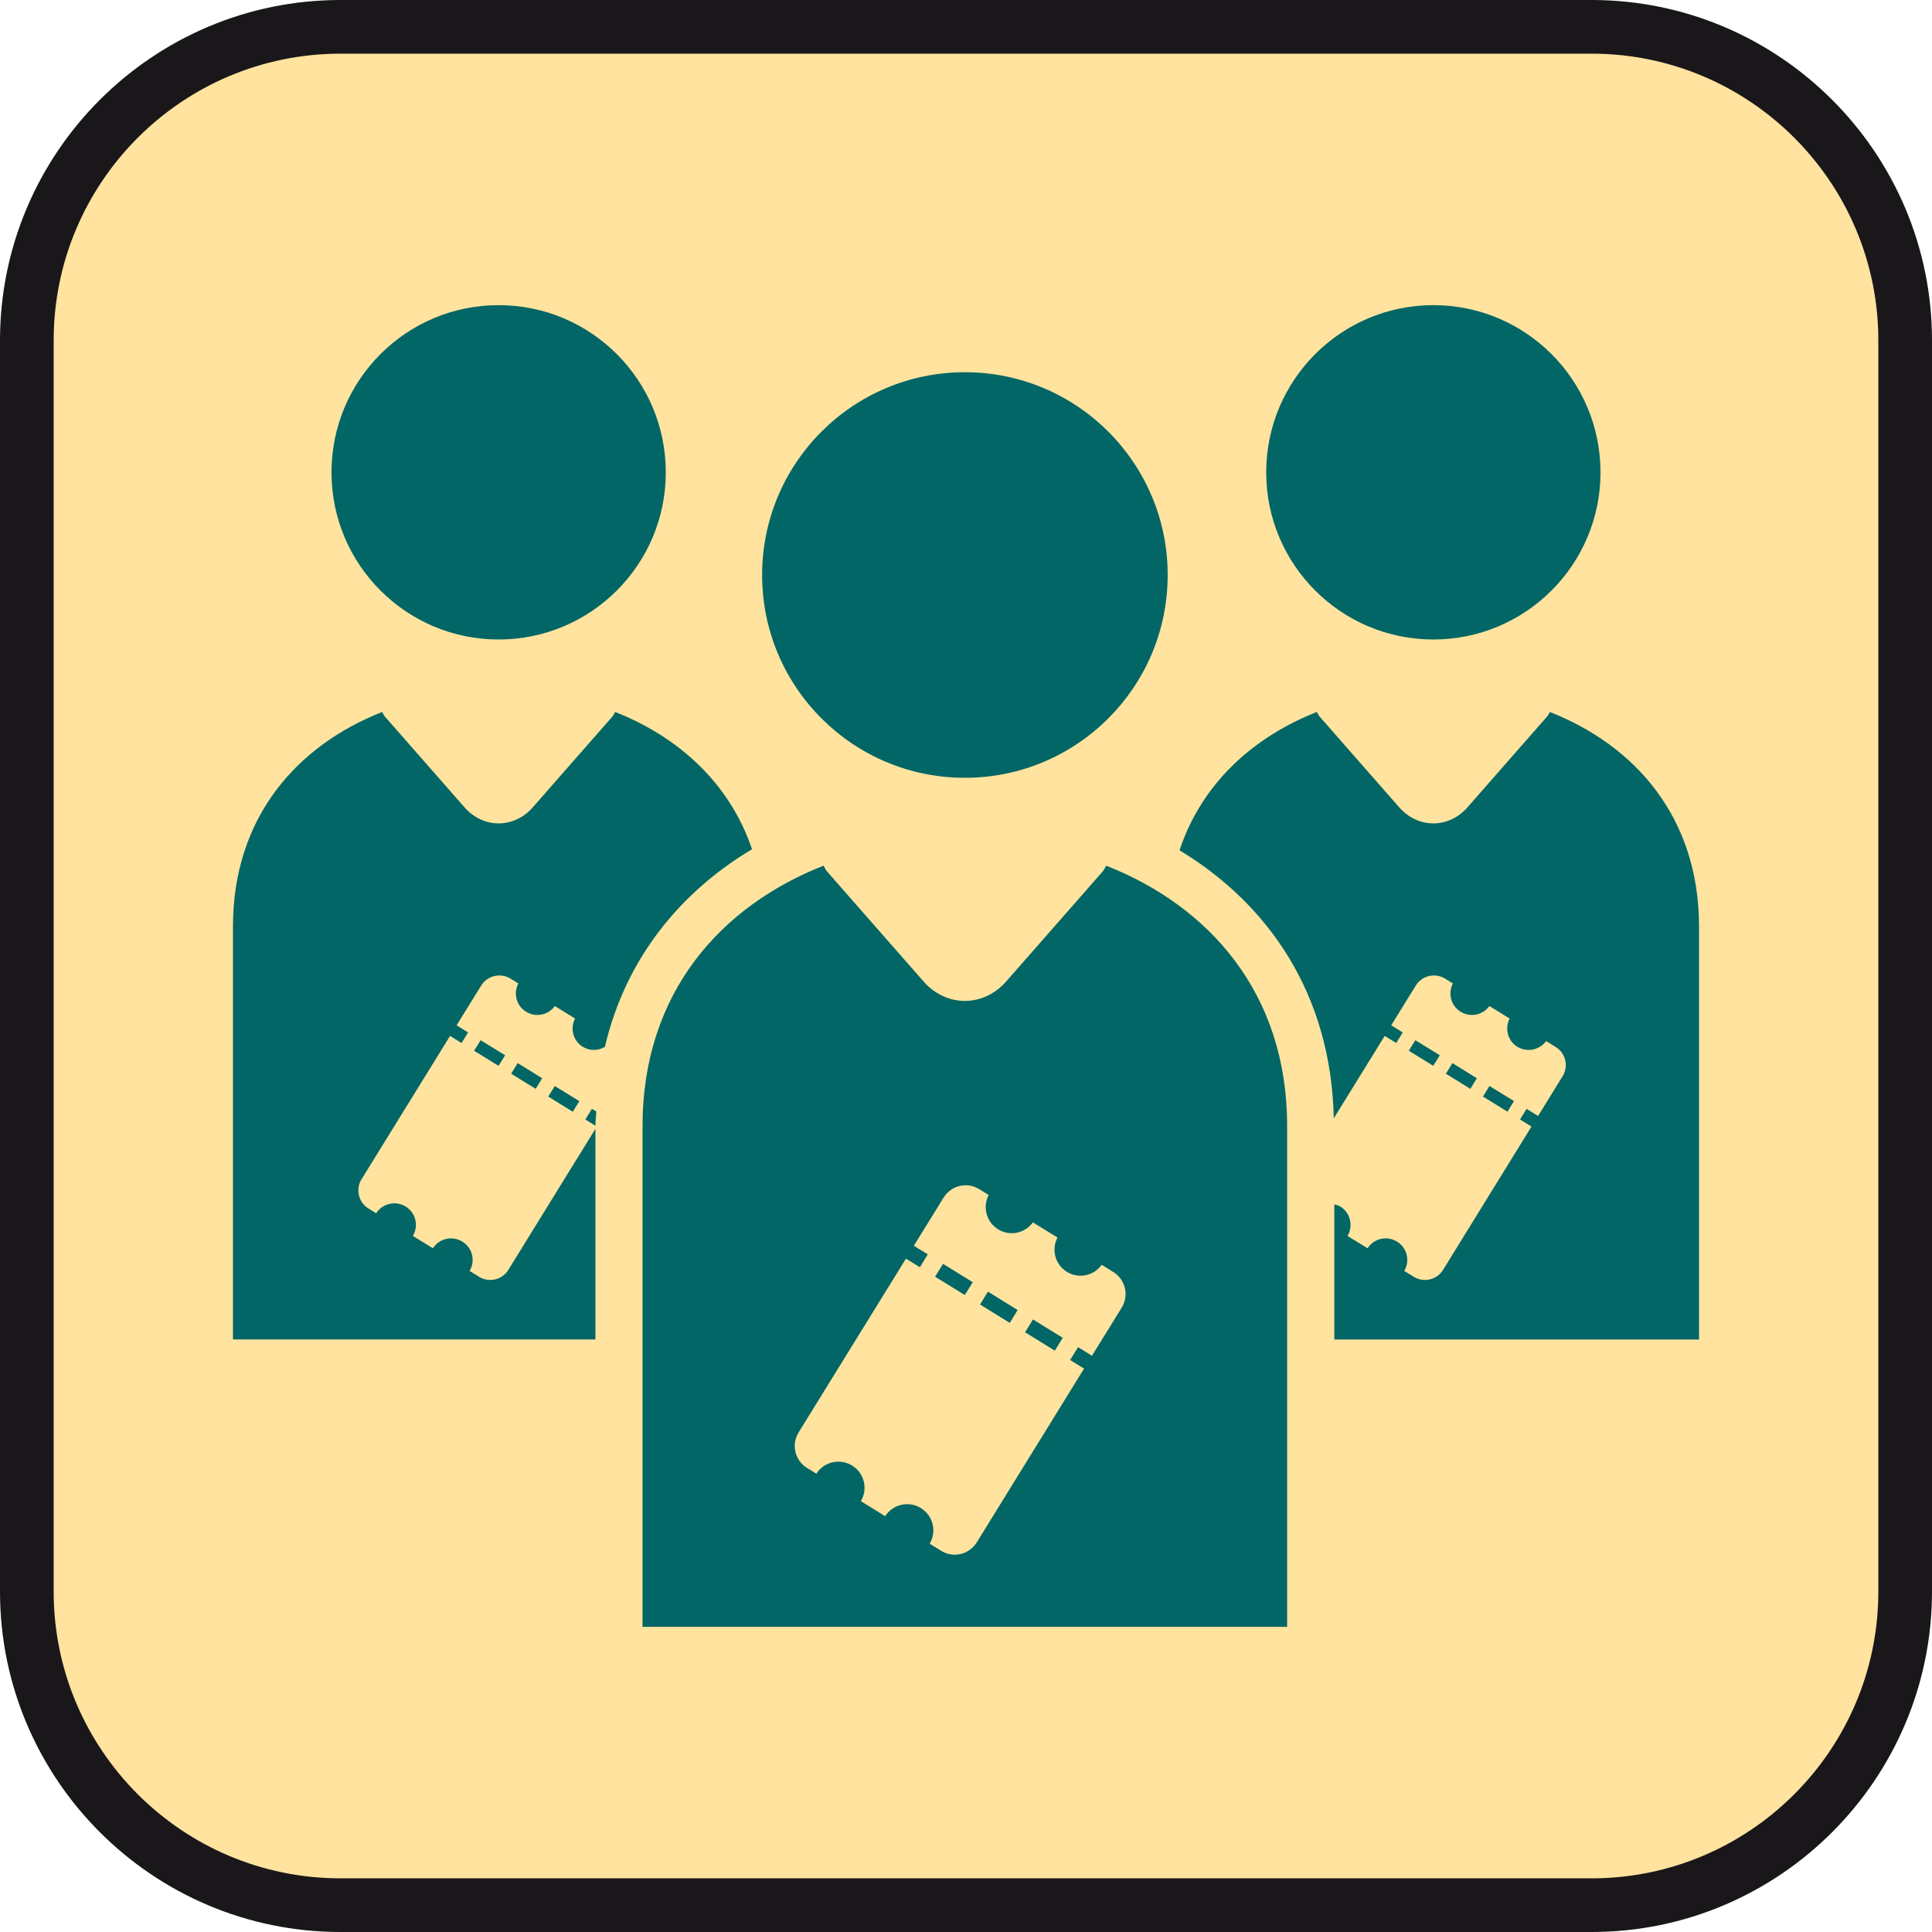
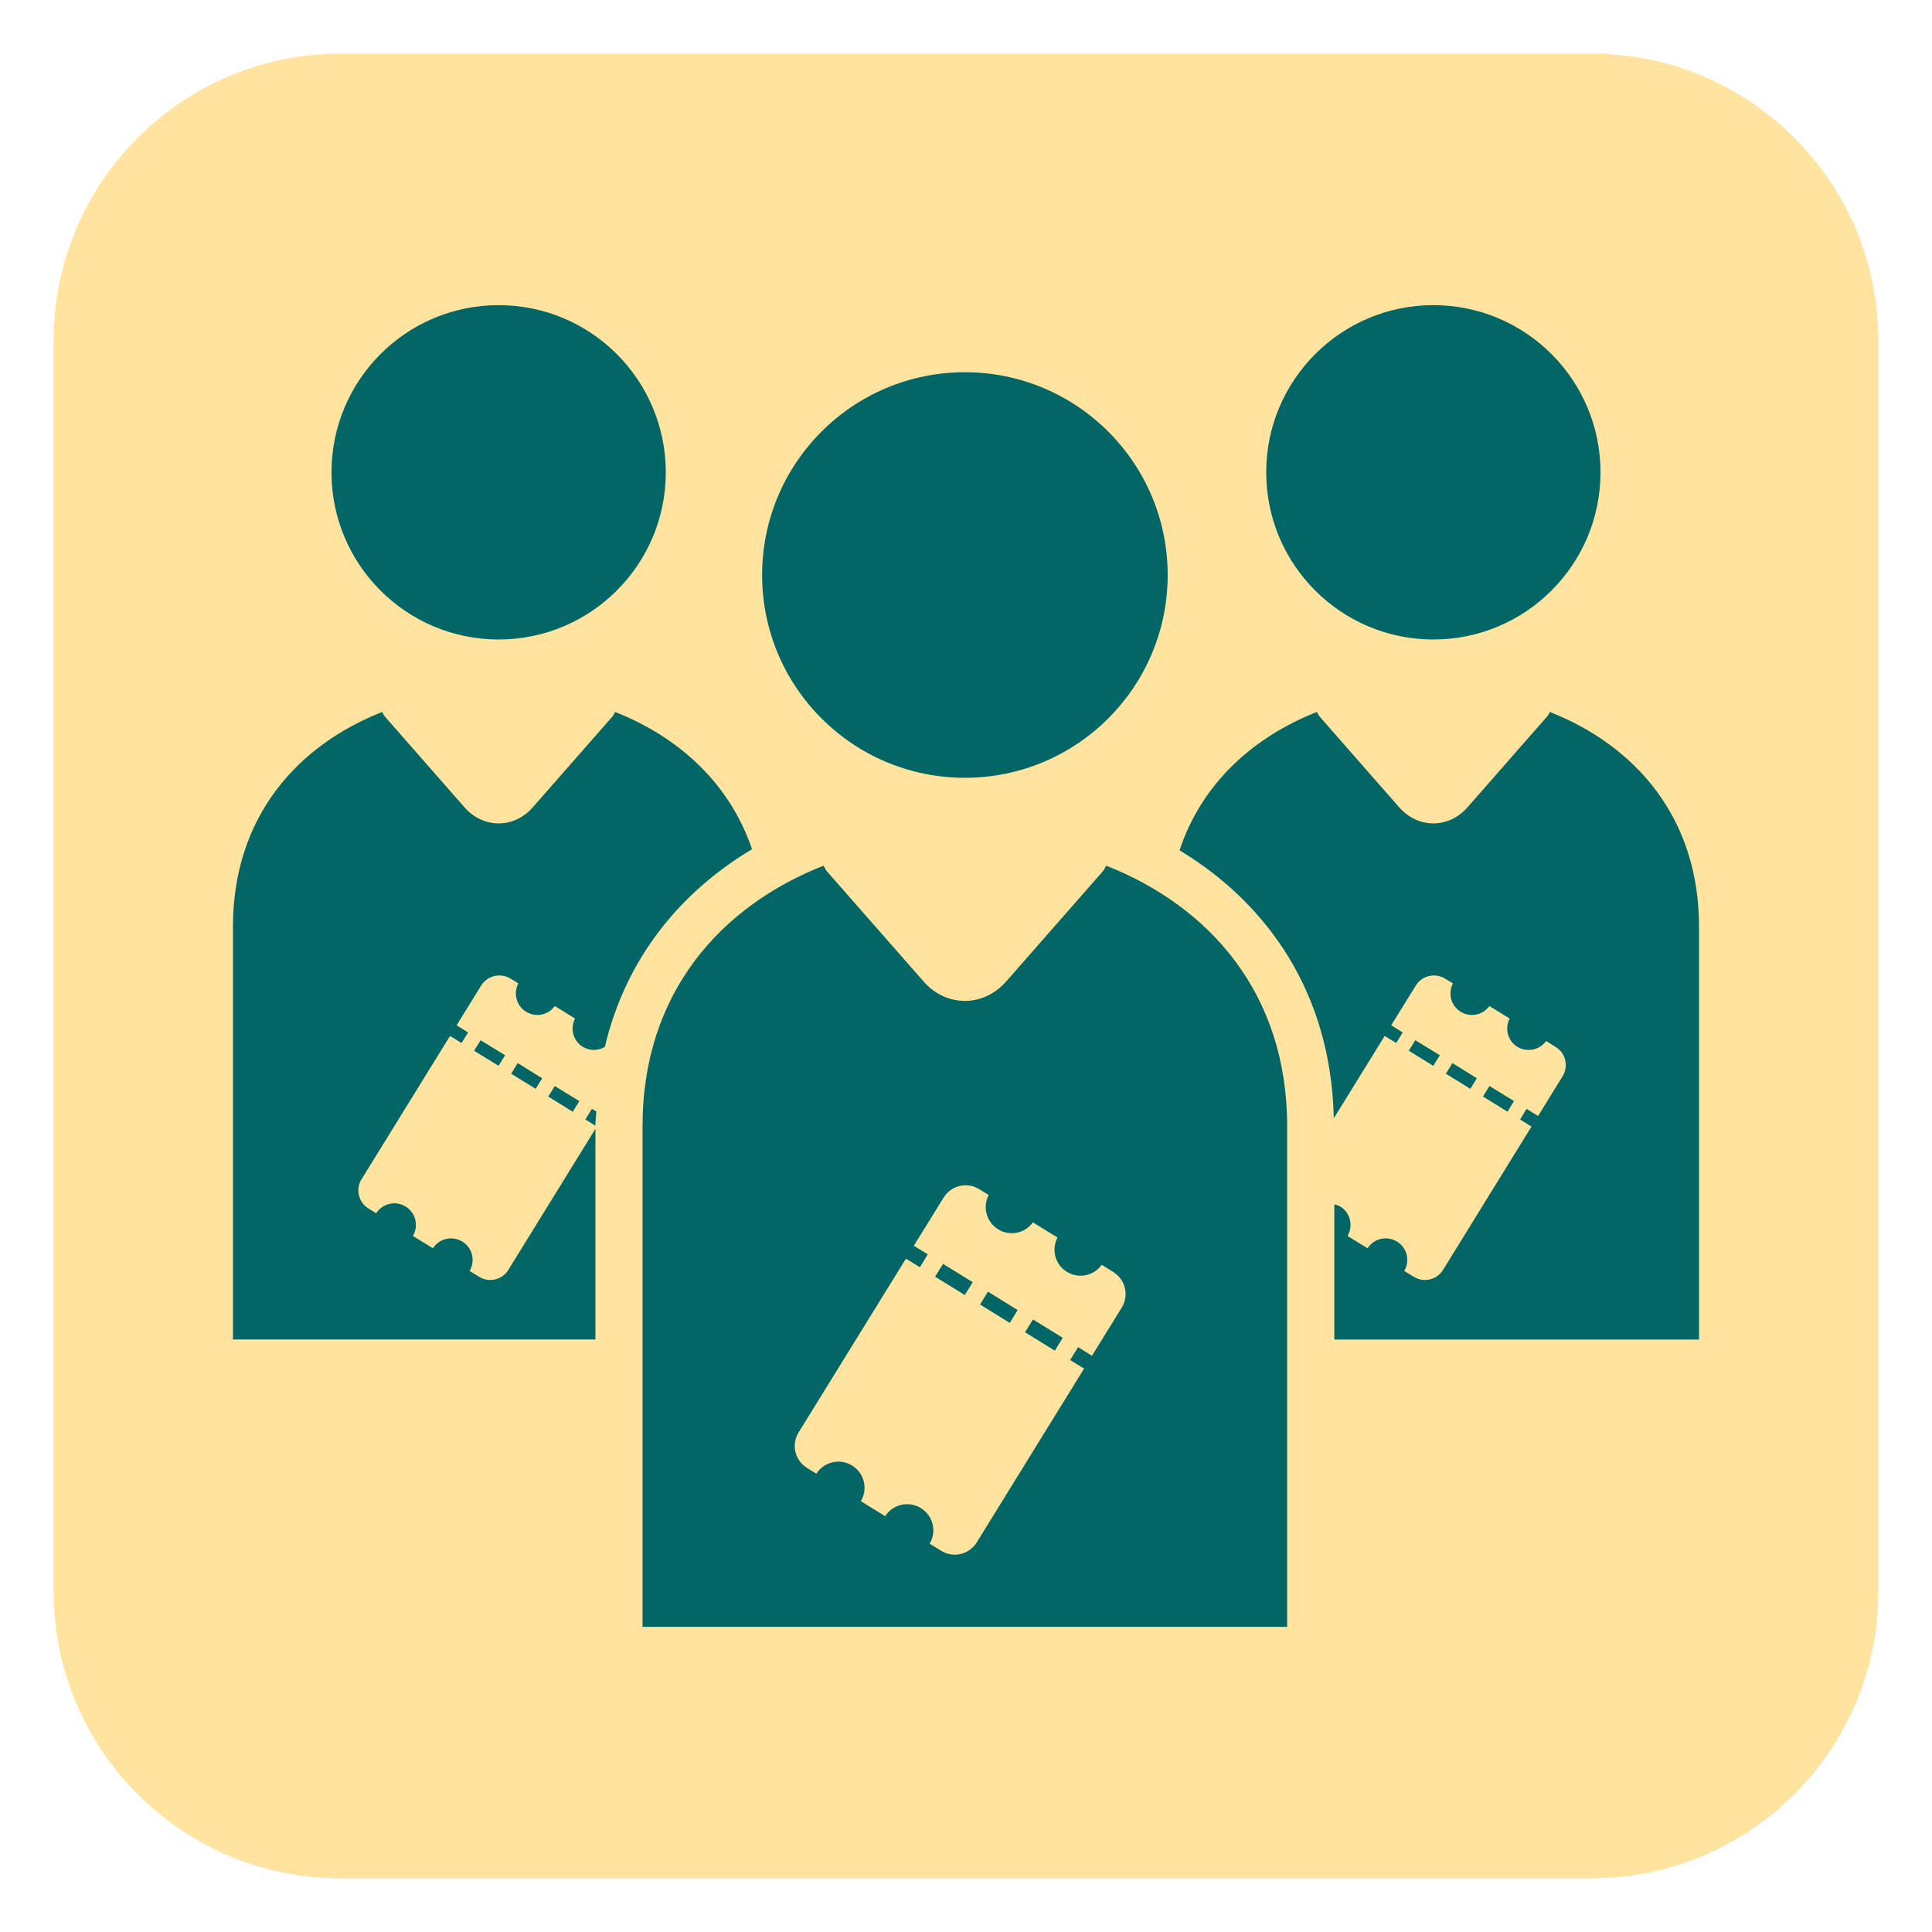
<svg xmlns="http://www.w3.org/2000/svg" version="1.1" id="Ebene_1" x="0px" y="0px" width="100%" height="100%" enable-background="new 0 0 36 36" xml:space="preserve" viewBox="0 0 36 36" preserveAspectRatio="xMidYMid slice">
-   <path fill="#1A171B" d="M29.657,0H6.344C2.846,0,0,2.846,0,6.343v23.314C0,33.154,2.846,36,6.344,36h23.313   C33.154,36,36,33.154,36,29.657V6.343C36,2.846,33.154,0,29.657,0L29.657,0z" />
  <path fill="#FFE39E" d="M29.657,1C32.604,1,35,3.397,35,6.343v23.314C35,32.604,32.604,35,29.657,35H6.344   C3.397,35,1,32.604,1,29.657V6.343C1,3.397,3.397,1,6.344,1H29.657" />
  <g>
    <g>
      <path fill="#016665" d="M12.406,8.802c0,1.719-1.395,3.114-3.115,3.114c-1.72,0-3.114-1.396-3.114-3.114     c0-1.721,1.395-3.116,3.114-3.116C11.012,5.686,12.406,7.081,12.406,8.802z M26.708,5.686c-1.72,0-3.114,1.396-3.114,3.116     c0,1.719,1.395,3.114,3.114,3.114c1.721,0,3.115-1.396,3.115-3.114C29.823,7.081,28.429,5.686,26.708,5.686z M17.979,6.936     c-2.087,0-3.778,1.692-3.778,3.779c0,2.086,1.691,3.778,3.778,3.778c2.087,0,3.779-1.692,3.779-3.778     C21.758,8.628,20.066,6.936,17.979,6.936z M19.101,24.825l0.554,0.343l0.148-0.24l-0.555-0.342L19.101,24.825z M18.262,24.308     l0.554,0.342l0.146-0.239l-0.553-0.343L18.262,24.308z M17.424,23.789l0.554,0.342l0.148-0.239l-0.554-0.342L17.424,23.789z      M23.984,20.982c0,3.111,0,6.221,0,9.332c-4.004,0-8.007,0-12.011,0c0-3.111,0-6.221,0-9.332c0-2.486,1.465-4.101,3.372-4.851     c0.025,0.035,0.03,0.066,0.062,0.103l1.803,2.055c0.423,0.482,1.115,0.482,1.538,0l1.803-2.055     c0.031-0.036,0.037-0.067,0.062-0.103C22.52,16.882,23.984,18.497,23.984,20.982z M20.746,23.703l-0.217-0.135     c-0.149,0.206-0.432,0.266-0.65,0.13c-0.219-0.134-0.291-0.413-0.174-0.639l-0.459-0.282c-0.148,0.205-0.43,0.265-0.648,0.129     c-0.22-0.136-0.292-0.414-0.175-0.639l-0.177-0.109c-0.226-0.14-0.522-0.07-0.663,0.157l-0.555,0.898l0.26,0.16l-0.147,0.24     l-0.26-0.16l-2,3.238c-0.14,0.226-0.069,0.522,0.156,0.661l0.175,0.108c0.143-0.224,0.44-0.291,0.667-0.151     s0.297,0.436,0.162,0.663l0.453,0.28c0.143-0.223,0.439-0.291,0.666-0.151c0.227,0.14,0.299,0.436,0.163,0.663l0.215,0.133     c0.225,0.14,0.521,0.07,0.662-0.156l2-3.239l-0.259-0.16l0.147-0.24l0.259,0.161l0.555-0.898     C21.041,24.139,20.971,23.842,20.746,23.703z M10.216,20.433l0.457,0.283l0.122-0.198l-0.457-0.281L10.216,20.433z M11.463,13.267     c-0.021,0.029-0.025,0.055-0.051,0.084l-1.486,1.694c-0.349,0.397-0.919,0.397-1.269,0l-1.486-1.694     c-0.026-0.03-0.031-0.056-0.051-0.084c-1.571,0.618-2.779,1.95-2.779,3.999c0,2.564,0,5.129,0,7.693c2.251,0,4.502,0,6.754,0     v-3.925l-1.623,2.629c-0.115,0.186-0.359,0.243-0.545,0.128l-0.177-0.109c0.112-0.188,0.054-0.432-0.134-0.546     c-0.187-0.116-0.432-0.06-0.549,0.124l-0.374-0.23c0.112-0.188,0.054-0.432-0.134-0.548c-0.187-0.114-0.432-0.06-0.55,0.126     l-0.144-0.09c-0.185-0.114-0.244-0.359-0.128-0.545l1.649-2.67L8.6,19.435l0.122-0.197l-0.214-0.133l0.458-0.74     c0.115-0.187,0.36-0.244,0.546-0.13l0.146,0.09c-0.096,0.187-0.037,0.415,0.144,0.527s0.413,0.063,0.536-0.106l0.377,0.233     c-0.096,0.186-0.036,0.415,0.143,0.526c0.131,0.081,0.289,0.075,0.413,0.002c0.388-1.654,1.413-2.89,2.742-3.683     C13.591,14.579,12.628,13.726,11.463,13.267z M11.029,20.662l-0.122,0.198l0.188,0.116c0-0.091,0.013-0.174,0.017-0.264     L11.029,20.662z M8.834,19.579L9.29,19.86l0.122-0.197l-0.456-0.28L8.834,19.579z M9.525,20.007l0.457,0.282l0.121-0.197     l-0.456-0.283L9.525,20.007z M28.88,13.267c-0.021,0.029-0.024,0.055-0.052,0.084l-1.485,1.694c-0.349,0.397-0.919,0.397-1.269,0     l-1.486-1.694c-0.025-0.03-0.03-0.056-0.051-0.084c-1.172,0.461-2.141,1.32-2.558,2.577c1.647,0.995,2.826,2.671,2.874,4.994     l0.949-1.535l0.215,0.132l0.121-0.197l-0.215-0.133l0.458-0.74c0.115-0.187,0.36-0.244,0.546-0.13l0.146,0.09     c-0.097,0.187-0.037,0.415,0.144,0.527s0.413,0.063,0.536-0.106l0.377,0.233c-0.096,0.186-0.036,0.415,0.143,0.526     c0.182,0.111,0.414,0.062,0.537-0.107l0.178,0.111c0.187,0.114,0.244,0.358,0.129,0.545l-0.457,0.741l-0.214-0.133l-0.122,0.198     l0.213,0.132l-1.648,2.671c-0.115,0.186-0.359,0.243-0.545,0.128l-0.178-0.109c0.112-0.188,0.054-0.432-0.134-0.546     c-0.187-0.116-0.432-0.06-0.549,0.124l-0.374-0.23c0.111-0.188,0.054-0.432-0.134-0.548c-0.036-0.021-0.073-0.031-0.112-0.041     v2.519c2.266,0,4.531,0,6.796,0c0-2.564,0-5.129,0-7.693C31.659,15.216,30.451,13.885,28.88,13.267z M26.829,19.663l-0.456-0.28     l-0.122,0.196l0.456,0.281L26.829,19.663z M27.754,20.236l-0.121,0.196l0.457,0.283l0.121-0.198L27.754,20.236z M27.064,19.809     l-0.122,0.198l0.456,0.282l0.121-0.197L27.064,19.809z" />
    </g>
  </g>
</svg>